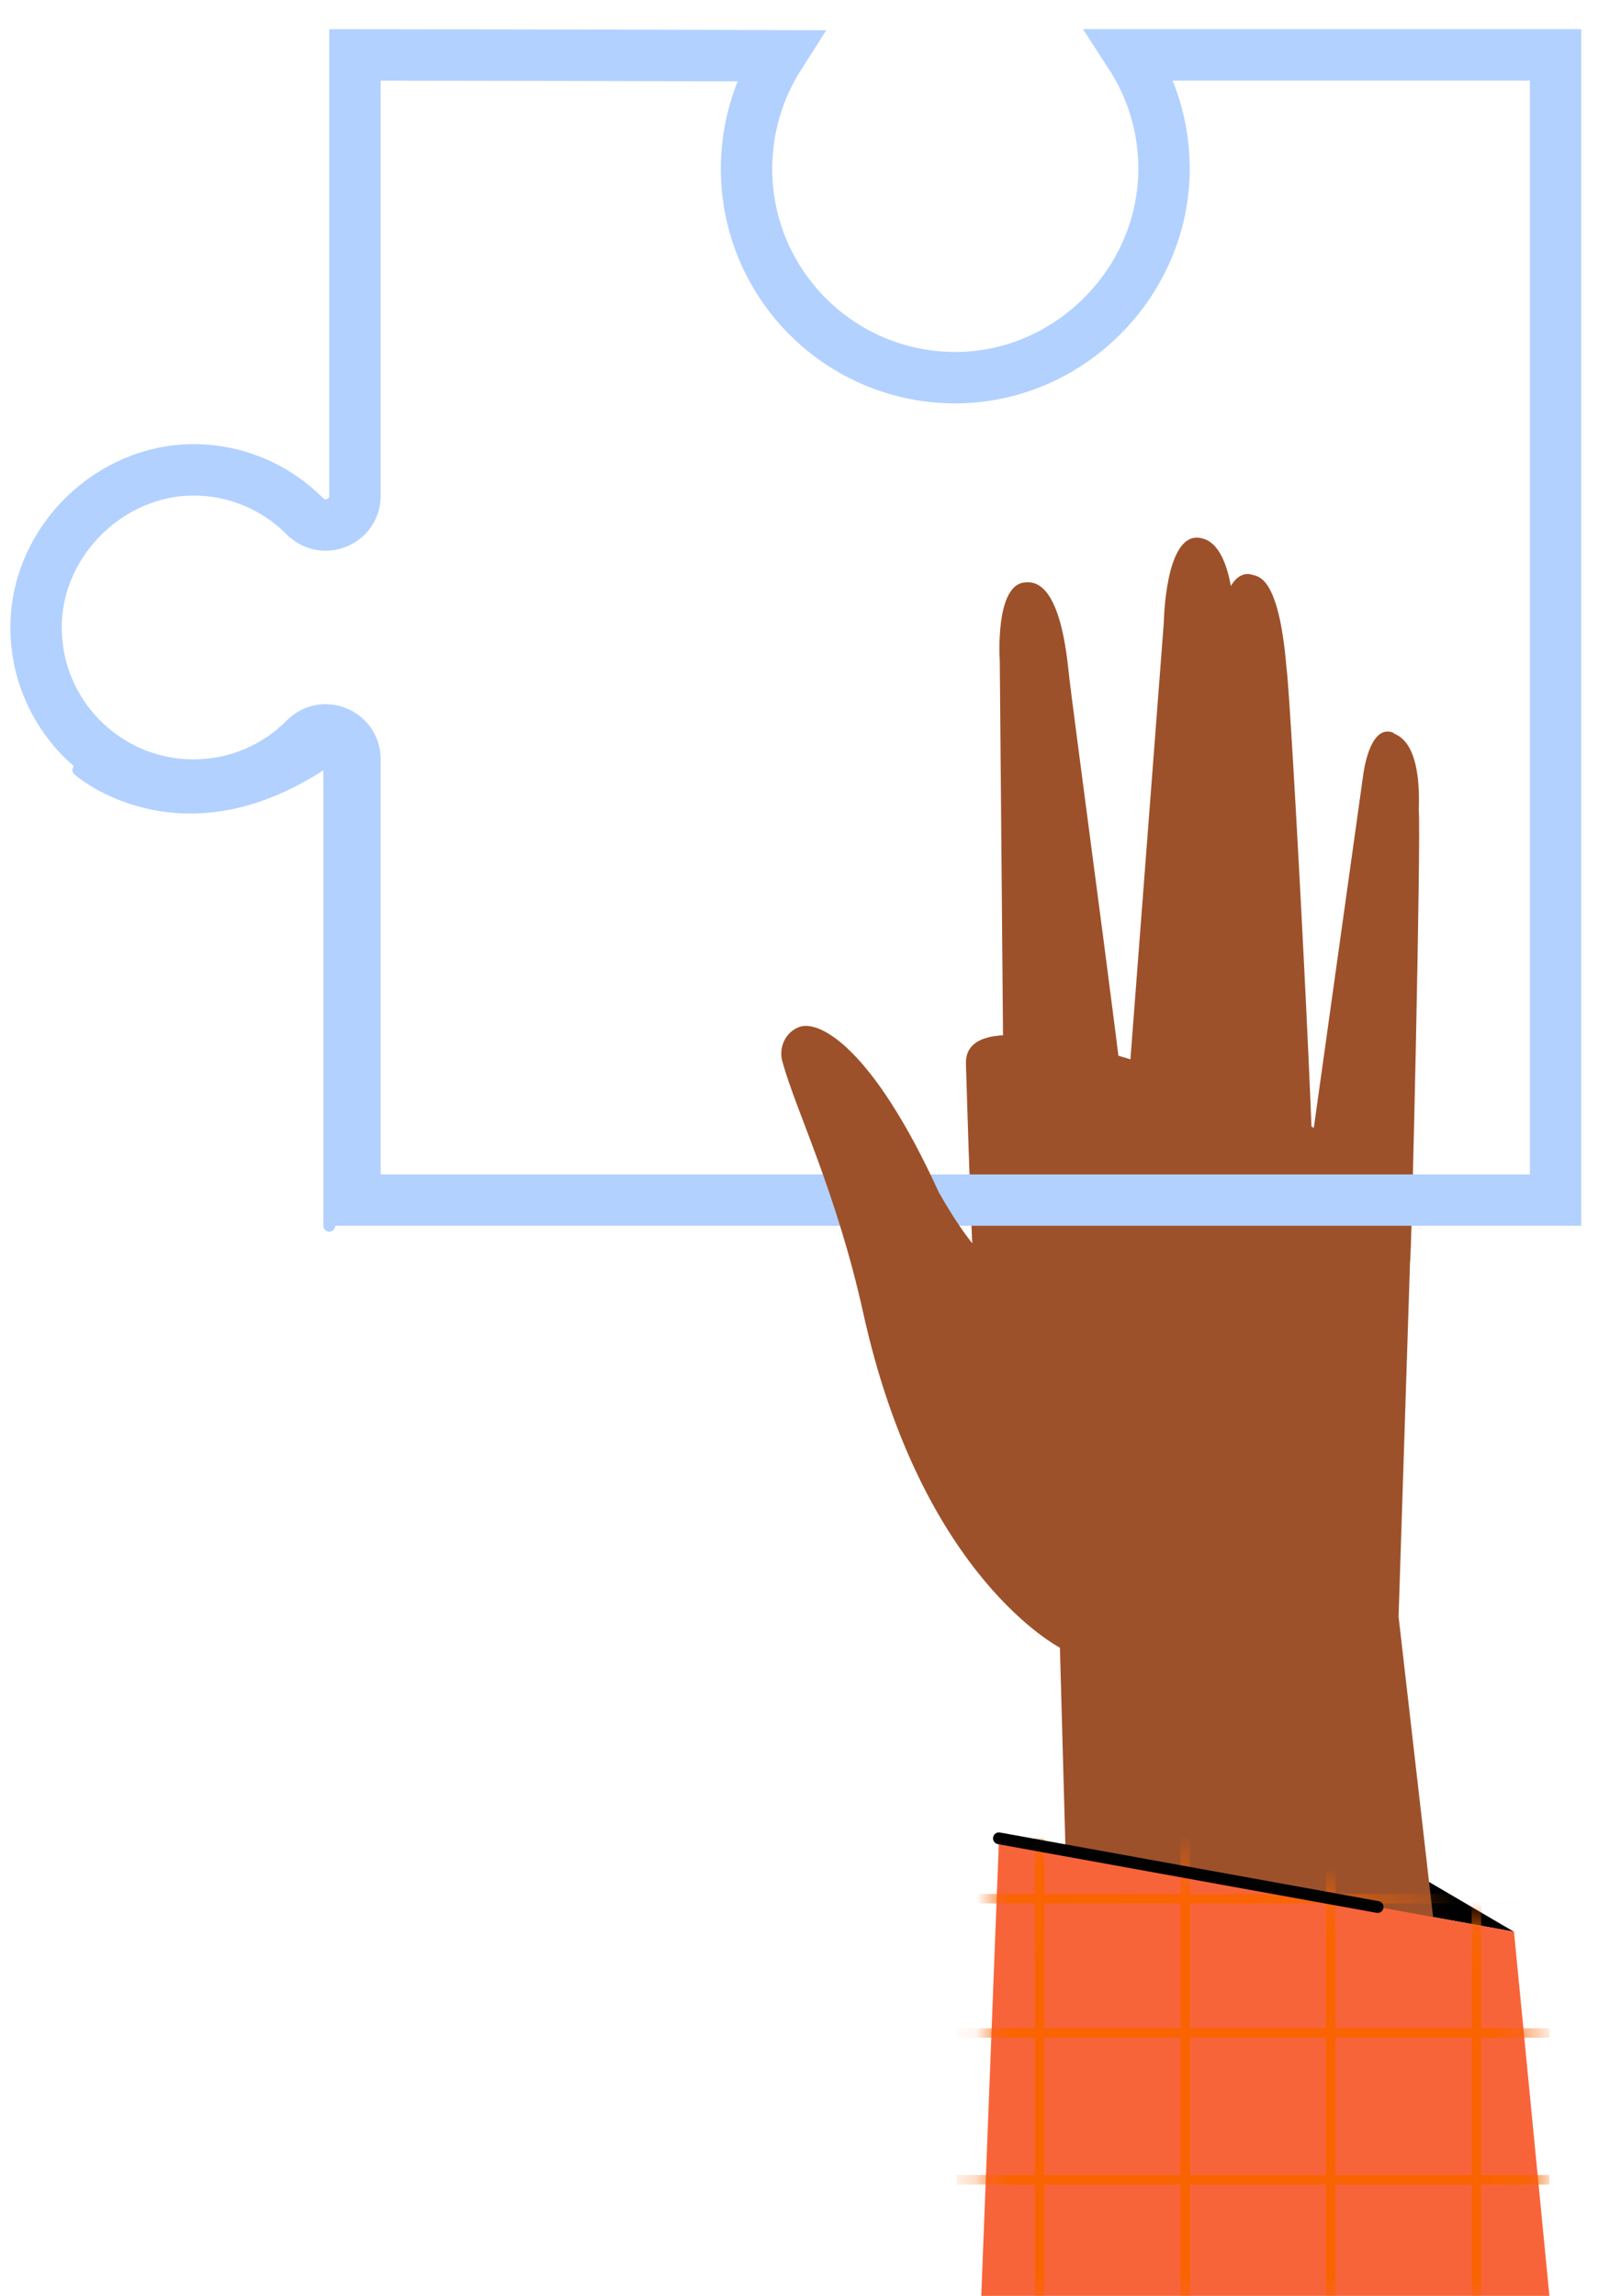
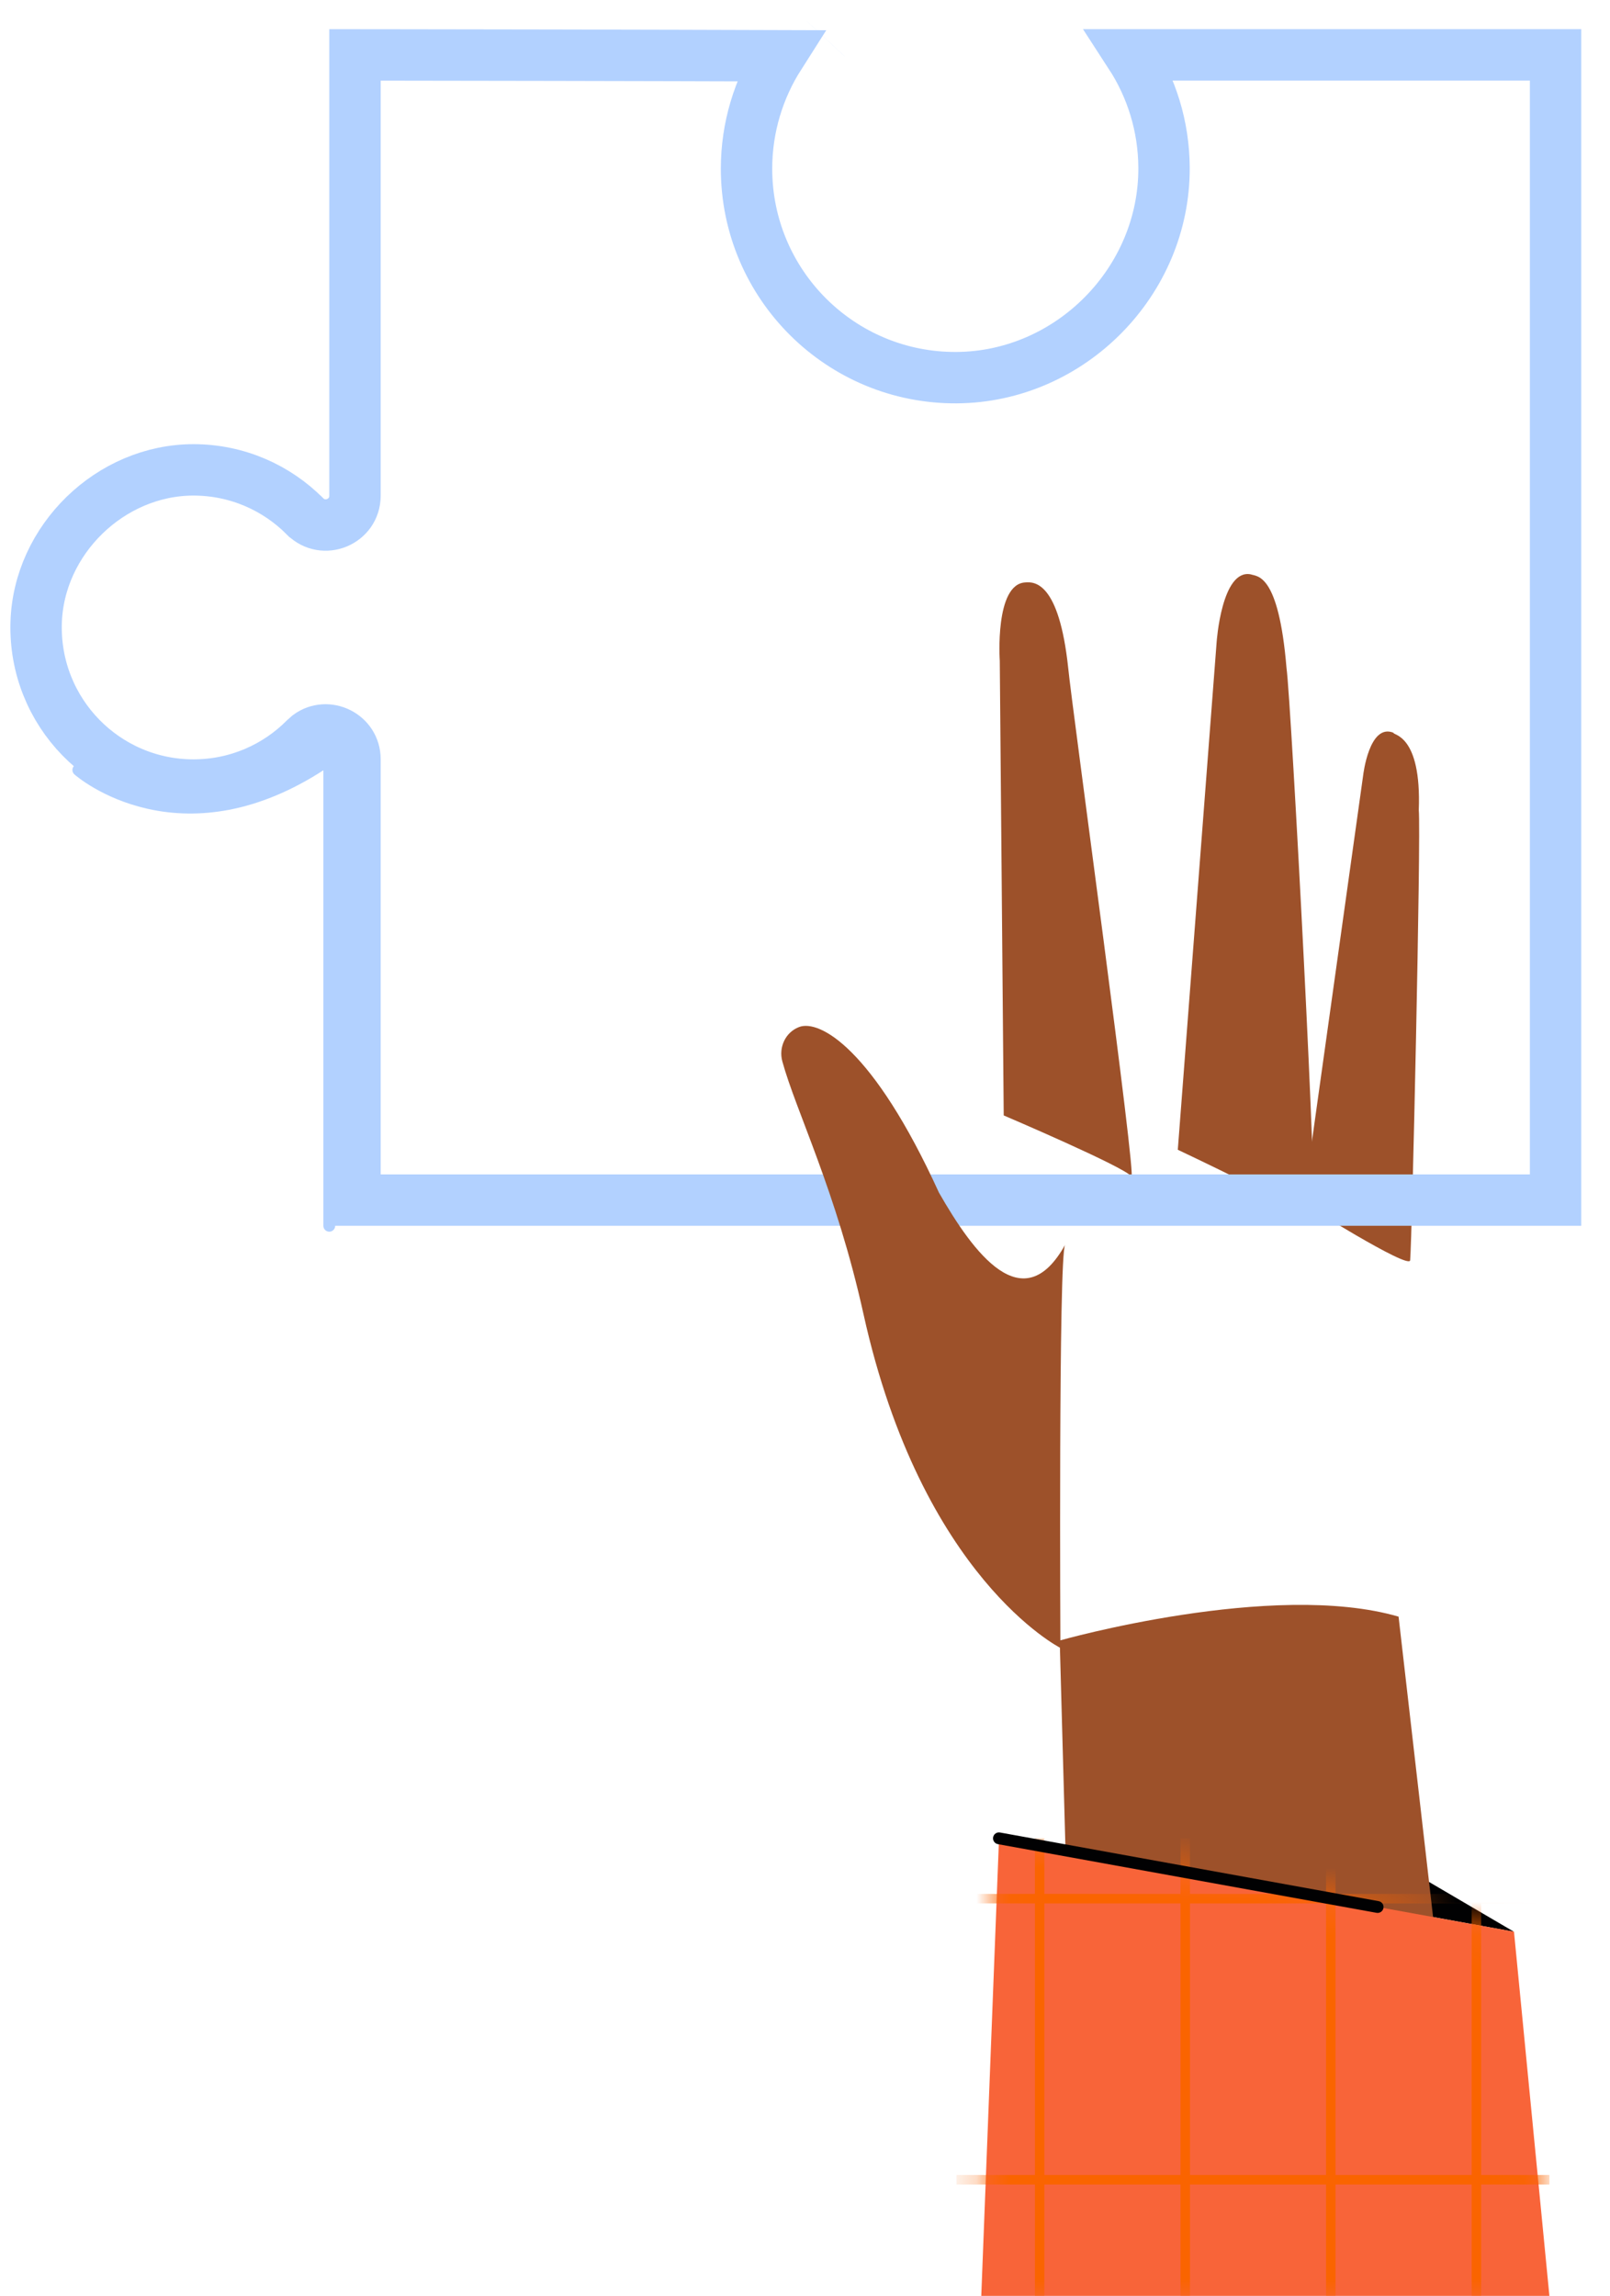
<svg xmlns="http://www.w3.org/2000/svg" width="47" height="67" viewBox="0 0 47 67" fill="none">
  <path d="M31.093 53.992L40.782 54.372L44.195 56.373L31.093 53.992Z" fill="#010102" />
-   <path d="M30.938 47.871L40.828 47.177L41.248 34.187C41.248 34.187 28.108 28.008 28.198 31.045C28.305 34.682 28.381 36.253 28.381 36.253C28.381 36.253 27.095 43.407 30.938 47.871Z" fill="#9D512A" />
  <path d="M29.301 32.551L29.186 19.284C29.186 19.284 29.033 17.047 29.928 16.997C30.203 16.971 30.915 16.989 31.183 19.487C31.282 20.55 33.214 34.598 33.025 34.329C32.836 34.059 29.301 32.551 29.301 32.551Z" fill="#9D512A" />
-   <path d="M32.808 33.423L33.975 18.165C33.975 18.165 34.01 15.564 35.008 15.694C35.15 15.731 35.989 15.72 36.054 18.431C36.188 19.37 37.009 34.857 36.826 34.558C36.643 34.26 32.808 33.423 32.808 33.423Z" fill="#9D512A" />
  <path d="M34.383 33.553L35.517 18.734C35.517 18.734 35.663 16.598 36.511 16.761C36.695 16.83 37.325 16.706 37.557 19.498C37.692 20.437 38.513 35.924 38.329 35.625C38.146 35.327 34.383 33.553 34.383 33.553Z" fill="#9D512A" />
  <path d="M38.045 35.116L39.794 22.626C39.794 22.626 39.968 21.098 40.678 21.383C40.652 21.459 41.5 21.418 41.418 23.641C41.485 24.412 41.22 36.203 41.166 36.779C41.139 37.061 38.045 35.116 38.045 35.116Z" fill="#9D512A" />
  <path d="M40.828 47.178L42.922 65.403L31.433 65.888L30.936 47.874C30.936 47.874 37.163 46.11 40.828 47.178Z" fill="#9D512A" />
-   <path d="M29.164 53.646L44.197 56.372L45.231 67H28.646L29.164 53.646Z" fill="#F86439" />
+   <path d="M29.164 53.646L44.197 56.372L45.231 67H28.646Z" fill="#F86439" />
  <mask id="mask0_4041_226" style="mask-type:luminance" maskUnits="userSpaceOnUse" x="28" y="53" width="18" height="14">
    <path d="M29.164 53.646L44.197 56.372L45.231 67H28.646L29.164 53.646Z" fill="white" />
  </mask>
  <g mask="url(#mask0_4041_226)">
    <path d="M30.487 53.647H30.212V67.276H30.487V53.647Z" fill="#FA6400" />
    <path d="M34.738 53.647H34.462V67.276H34.738V53.647Z" fill="#FA6400" />
    <path d="M38.987 53.647H38.711V67.276H38.987V53.647Z" fill="#FA6400" />
    <path d="M43.238 53.647H42.962V67.276H43.238V53.647Z" fill="#FA6400" />
-     <path d="M45.232 59.19H27.923V59.467H45.232V59.19Z" fill="#FA6400" />
    <path d="M45.232 55.269H27.923V55.546H45.232V55.269Z" fill="#FA6400" />
    <path d="M45.232 63.471H27.923V63.749H45.232V63.471Z" fill="#FA6400" />
  </g>
  <path d="M40.216 55.824C40.206 55.824 40.196 55.823 40.185 55.821L29.131 53.817C29.037 53.8 28.975 53.71 28.992 53.616C29.009 53.522 29.099 53.46 29.192 53.477L40.247 55.481C40.341 55.498 40.403 55.588 40.386 55.682C40.371 55.765 40.298 55.824 40.216 55.824Z" fill="#010102" />
  <path d="M45.411 1.601V35.022H10.363V22.157C10.363 21.447 9.555 21.062 9.009 21.463L8.904 21.555C8.071 22.393 6.92 22.91 5.647 22.91C3.067 22.909 0.984 20.781 1.055 18.181C1.122 15.752 3.225 13.71 5.653 13.712C6.924 13.714 8.072 14.232 8.904 15.069L8.906 15.07C9.443 15.607 10.363 15.228 10.363 14.466V1.602C10.688 1.602 11.107 1.603 11.595 1.604C12.798 1.606 14.421 1.608 16.108 1.611C18.561 1.615 21.145 1.623 22.756 1.628C22.149 2.581 21.793 3.714 21.793 4.922C21.793 8.305 24.545 11.045 27.931 11.021C31.25 10.997 33.998 8.21 33.981 4.891C33.975 3.678 33.613 2.549 32.997 1.601H45.411ZM24.107 1.133L24.108 1.132L24.107 1.133Z" stroke="#B2D1FF" stroke-width="1.5" />
  <path d="M30.956 48.091C30.956 48.091 26.911 46.051 25.206 38.342C24.412 34.753 23.235 32.425 22.838 30.973C22.726 30.562 22.93 30.122 23.328 29.971C23.915 29.748 25.48 30.573 27.41 34.803C28.423 36.574 29.867 38.533 31.094 36.324C30.896 36.618 30.956 48.091 30.956 48.091Z" fill="#9D512A" />
  <path d="M9.613 35.944C9.518 35.944 9.44 35.867 9.44 35.772V22.479C8.525 23.071 7.598 23.459 6.682 23.633C5.872 23.787 5.069 23.776 4.295 23.6C2.975 23.299 2.205 22.628 2.172 22.599C2.101 22.536 2.094 22.427 2.157 22.356C2.22 22.284 2.329 22.278 2.4 22.341C2.408 22.347 3.148 22.989 4.389 23.267C6.05 23.64 7.775 23.219 9.515 22.015C9.567 21.979 9.636 21.974 9.693 22.004C9.75 22.034 9.785 22.093 9.785 22.157V35.772C9.785 35.867 9.708 35.944 9.613 35.944Z" fill="#B2D1FF" />
</svg>